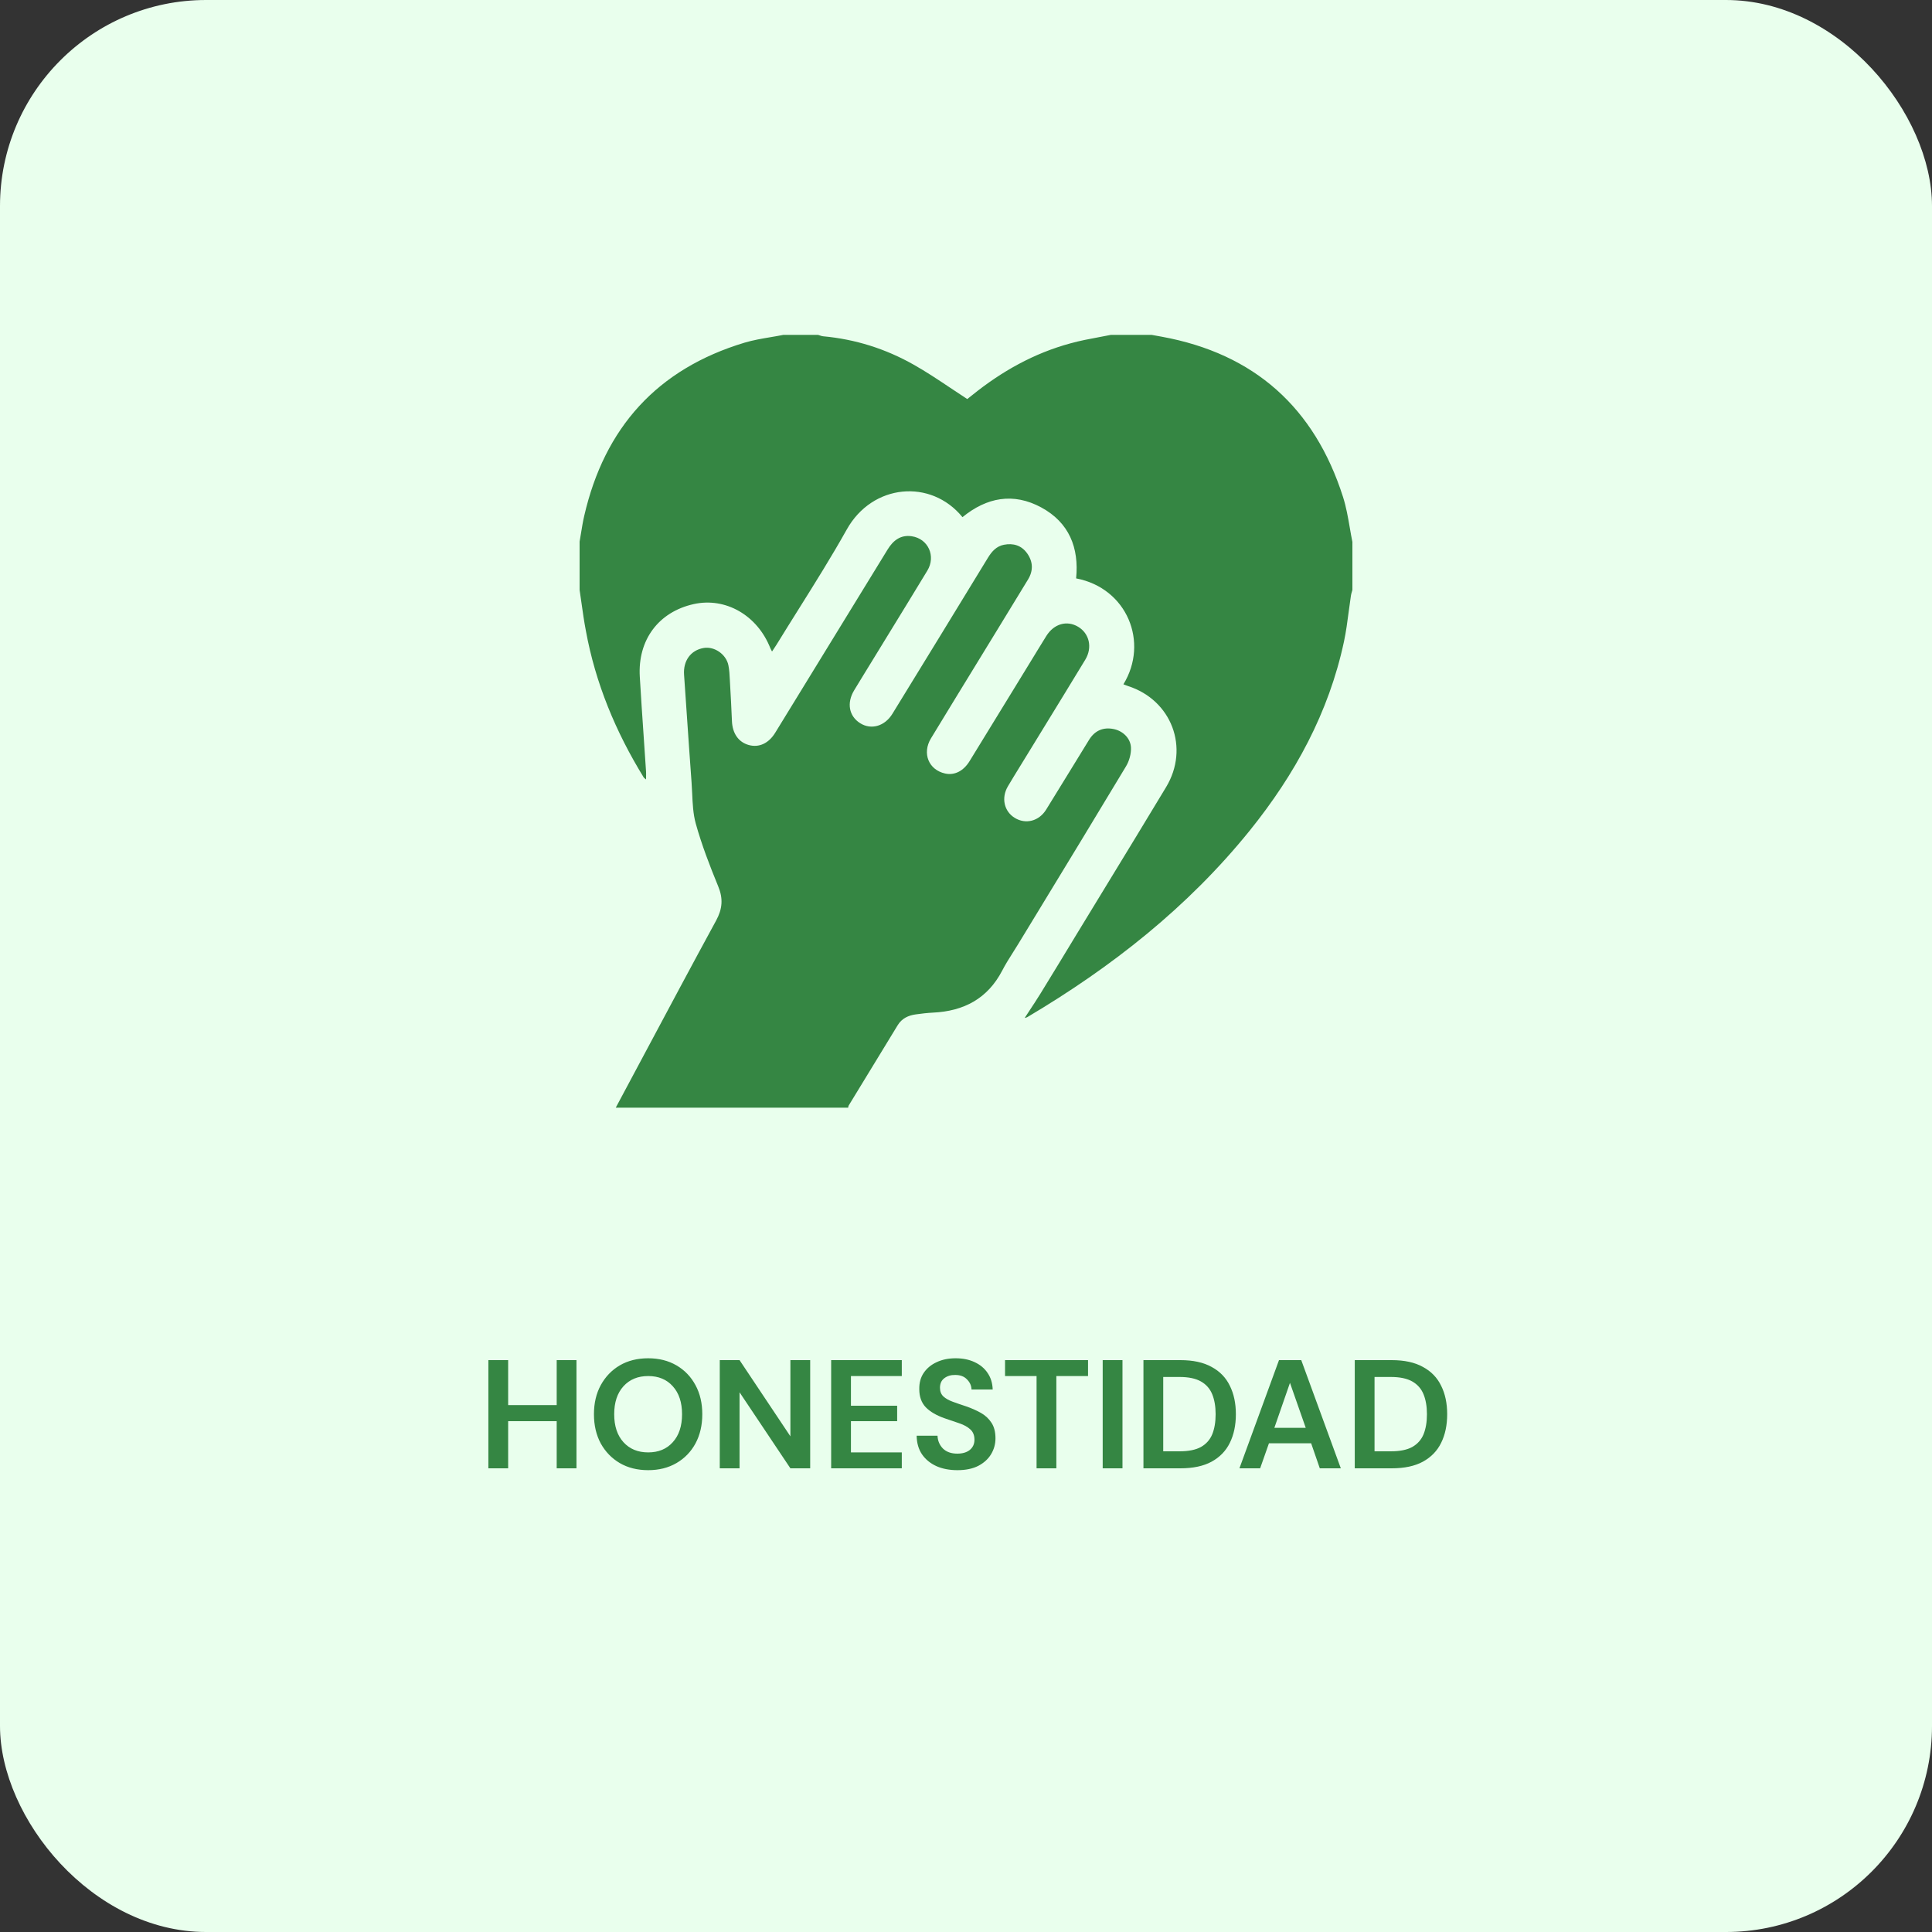
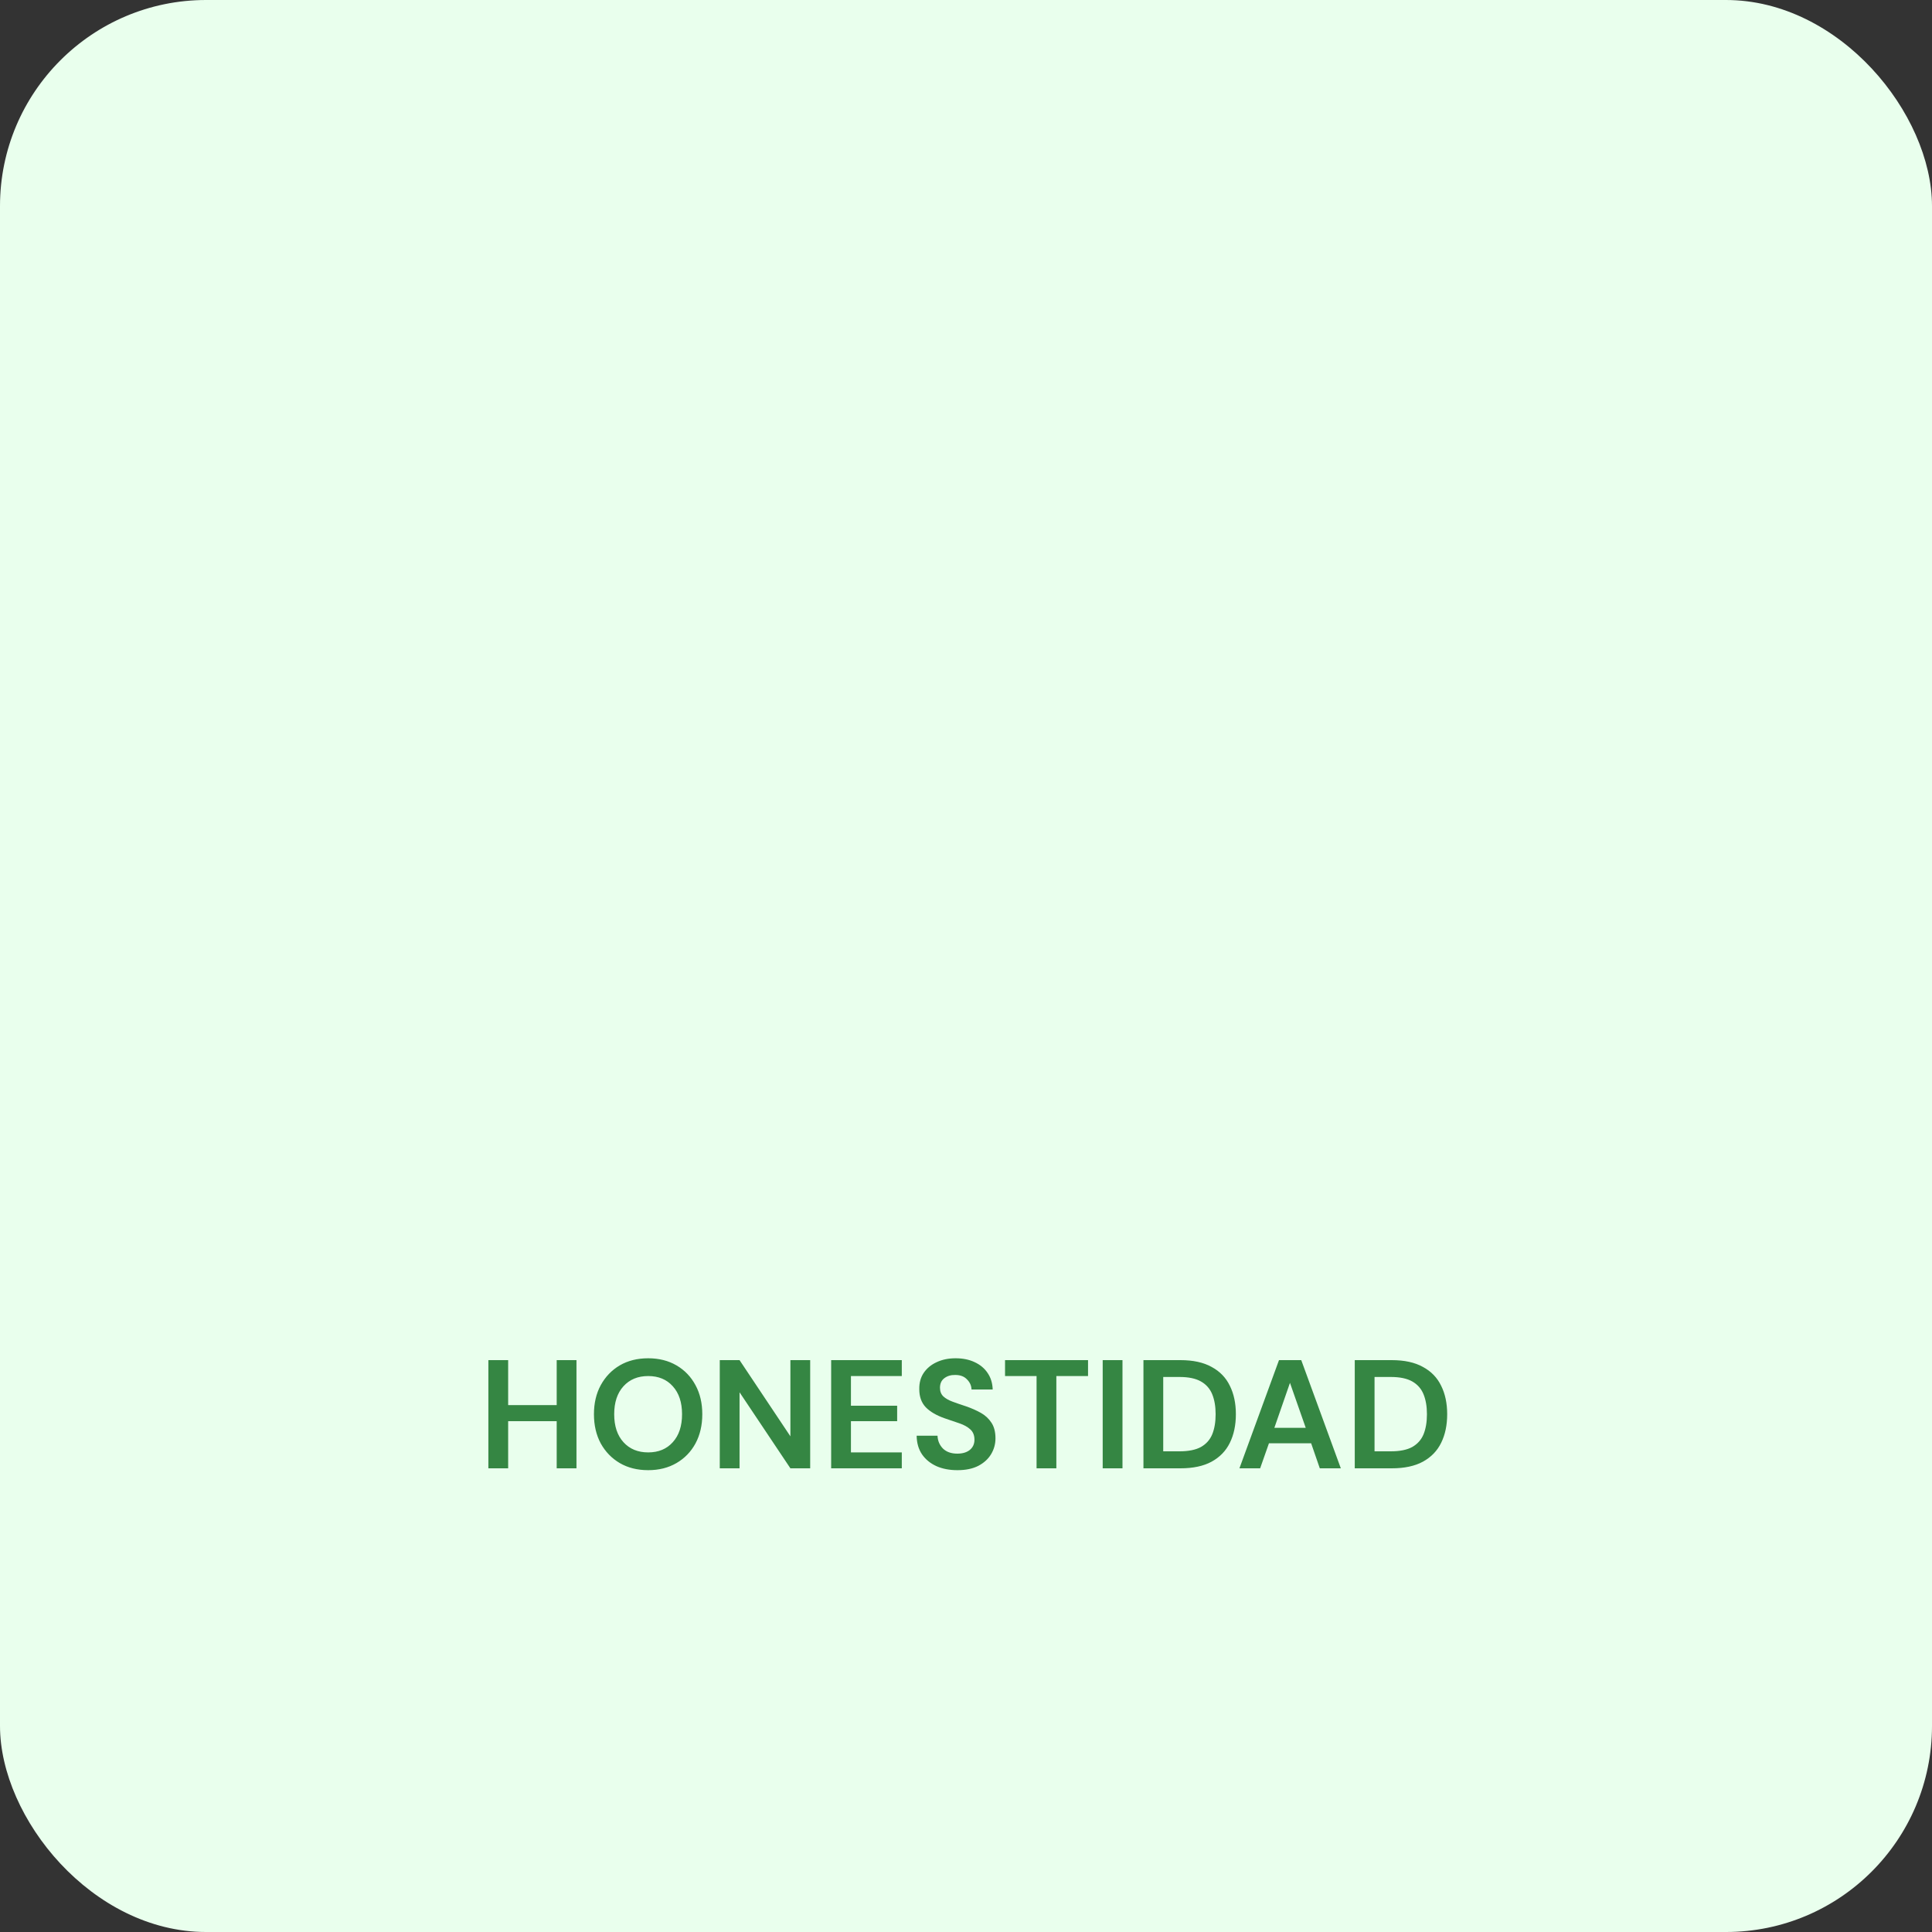
<svg xmlns="http://www.w3.org/2000/svg" width="300" height="300" viewBox="0 0 300 300" fill="none">
  <rect x="0" y="0" width="300" height="300" fill="#333333" stroke="none" />
  <rect width="300" height="300" rx="32" fill="#E9FFED" />
  <g clip-path="url(#clip0_1839_22483)">
-     <path fill-rule="evenodd" clip-rule="evenodd" d="M210 91.601V84.1H209.989C209.843 83.379 209.717 82.652 209.592 81.924C209.314 80.315 209.035 78.704 208.541 77.158C204.117 63.297 194.781 54.918 180.405 52.285C179.948 52.196 179.482 52.115 179.023 52.035C178.955 52.023 178.888 52.012 178.82 52H172.493C171.883 52.123 171.269 52.238 170.656 52.353C169.172 52.63 167.686 52.908 166.234 53.311C160.545 54.85 155.518 57.677 150.946 61.37C150.781 61.499 150.619 61.627 150.481 61.737C150.363 61.831 150.262 61.91 150.194 61.963C149.303 61.387 148.43 60.803 147.564 60.224C145.67 58.957 143.808 57.712 141.86 56.617C137.505 54.154 132.808 52.673 127.804 52.217C127.637 52.202 127.475 52.146 127.311 52.09C127.218 52.057 127.124 52.025 127.028 52H121.636C120.981 52.13 120.32 52.242 119.659 52.354C118.294 52.586 116.93 52.817 115.617 53.208C102.062 57.289 93.876 66.386 90.718 80.099C90.513 80.981 90.369 81.872 90.224 82.764C90.152 83.21 90.08 83.656 90 84.1V91.601C90.1 92.264 90.194 92.929 90.287 93.594C90.492 95.044 90.695 96.494 90.969 97.916C92.463 106.101 95.609 113.647 99.953 120.715C99.986 120.768 100.035 120.806 100.11 120.864C100.164 120.906 100.232 120.958 100.317 121.034C100.317 120.855 100.32 120.694 100.323 120.543C100.328 120.272 100.332 120.037 100.317 119.803C100.202 118.031 100.081 116.26 99.959 114.488C99.745 111.357 99.53 108.224 99.348 105.086C99.006 99.364 102.267 95.009 107.728 93.801C112.675 92.707 117.612 95.545 119.618 100.652C119.659 100.749 119.711 100.846 119.782 100.98C119.811 101.035 119.844 101.096 119.88 101.165C119.979 101.015 120.073 100.874 120.163 100.739C120.313 100.515 120.452 100.307 120.587 100.093C121.718 98.249 122.868 96.415 124.017 94.582C126.576 90.5 129.134 86.419 131.486 82.219C135.465 75.106 144.551 74.297 149.453 80.304C153.203 77.238 157.342 76.44 161.697 78.8C166.017 81.148 167.568 85.046 167.101 89.811C175.035 91.327 178.432 99.751 174.442 106.26C174.545 106.298 174.646 106.337 174.746 106.376C174.889 106.432 175.031 106.487 175.172 106.534C181.932 108.711 184.748 116.132 181.066 122.231C177.914 127.466 174.729 132.685 171.546 137.903C170.078 140.309 168.61 142.714 167.146 145.12L167.145 145.122C165.287 148.188 163.429 151.254 161.549 154.308C161.001 155.193 160.426 156.067 159.842 156.953C159.599 157.322 159.354 157.694 159.109 158.07C159.154 158.053 159.206 158.041 159.259 158.029C159.352 158.007 159.451 157.984 159.531 157.933C172.63 150.17 184.452 140.869 194.062 128.968C201.074 120.27 206.329 110.661 208.689 99.638C209.019 98.087 209.225 96.512 209.431 94.939C209.539 94.117 209.647 93.296 209.772 92.479C209.804 92.272 209.863 92.071 209.924 91.867C209.95 91.779 209.976 91.691 210 91.601ZM100.059 163.679C98.581 166.45 97.102 169.22 95.62 171.989V172H131.702C131.709 171.968 131.713 171.935 131.718 171.901C131.729 171.818 131.741 171.735 131.782 171.669C133.047 169.589 134.318 167.509 135.59 165.428C136.861 163.348 138.132 161.268 139.397 159.187C140.047 158.127 141.05 157.671 142.213 157.512C143.102 157.386 144.003 157.284 144.892 157.238C149.658 157.01 153.351 155.072 155.62 150.718C156.122 149.744 156.711 148.815 157.301 147.883C157.568 147.462 157.835 147.04 158.094 146.614C159.049 145.045 160.004 143.476 160.959 141.907C165.603 134.279 170.245 126.654 174.841 119.005C175.354 118.161 175.662 117.033 175.616 116.064C175.536 114.582 174.305 113.476 172.914 113.203C171.318 112.883 170.007 113.431 169.118 114.867C168.119 116.482 167.127 118.102 166.135 119.723C164.907 121.727 163.679 123.732 162.437 125.73C161.32 127.52 159.268 128.033 157.581 127.007C155.916 125.993 155.438 123.907 156.509 122.094C157.13 121.044 157.772 120 158.414 118.958C158.692 118.506 158.97 118.054 159.245 117.603C159.996 116.377 160.747 115.153 161.497 113.93C163.846 110.1 166.192 106.275 168.525 102.43C169.665 100.538 169.152 98.361 167.408 97.323C165.664 96.286 163.669 96.856 162.483 98.737C162.018 99.47 161.569 100.209 161.121 100.946C160.922 101.274 160.723 101.602 160.522 101.929C159.609 103.419 158.697 104.909 157.783 106.401C155.378 110.329 152.971 114.259 150.558 118.184C149.601 119.746 148.198 120.43 146.762 120.111C144.208 119.552 143.148 116.987 144.562 114.65C147.146 110.395 149.745 106.153 152.341 101.914C153.145 100.6 153.95 99.287 154.754 97.973C155.563 96.639 156.378 95.309 157.193 93.978C158.008 92.647 158.824 91.316 159.633 89.982C160.465 88.615 160.42 87.224 159.496 85.924C158.607 84.682 157.341 84.306 155.882 84.591C154.731 84.819 154.013 85.617 153.42 86.585C148.483 94.679 143.536 102.761 138.576 110.832C137.391 112.77 135.282 113.374 133.572 112.302C131.827 111.208 131.44 109.156 132.637 107.184C133.131 106.355 133.635 105.537 134.139 104.719C134.391 104.31 134.643 103.901 134.894 103.491C135.905 101.838 136.918 100.186 137.932 98.534C139.959 95.231 141.985 91.928 143.992 88.615C145.36 86.369 144.14 83.644 141.563 83.268C139.865 83.017 138.691 83.907 137.824 85.332C132.021 94.804 126.207 104.277 120.393 113.75C119.367 115.437 117.862 116.121 116.277 115.688C114.67 115.243 113.735 113.887 113.655 111.96C113.576 110.011 113.473 108.062 113.359 106.112C113.347 105.915 113.337 105.717 113.327 105.52C113.29 104.78 113.252 104.039 113.108 103.32C112.766 101.587 110.919 100.333 109.266 100.618C107.26 100.96 106.063 102.601 106.222 104.79C106.353 106.665 106.481 108.541 106.609 110.418C106.861 114.109 107.113 117.802 107.385 121.49C107.428 122.06 107.454 122.637 107.481 123.215C107.553 124.797 107.626 126.387 108.035 127.874C108.958 131.191 110.212 134.439 111.523 137.631C112.31 139.535 112.185 141.119 111.204 142.932C107.45 149.828 103.755 156.754 100.059 163.679Z" fill="#358643" />
-   </g>
+     </g>
  <path d="M75.835 228V211.2H78.907V218.184H86.443V211.2H89.515V228H86.443V220.68H78.907V228H75.835ZM100.652 228.288C98.972 228.288 97.5 227.92 96.236 227.184C94.988 226.448 94.004 225.432 93.284 224.136C92.58 222.824 92.228 221.312 92.228 219.6C92.228 217.888 92.58 216.384 93.284 215.088C94.004 213.776 94.988 212.752 96.236 212.016C97.5 211.28 98.972 210.912 100.652 210.912C102.316 210.912 103.78 211.28 105.044 212.016C106.308 212.752 107.292 213.776 107.996 215.088C108.7 216.384 109.052 217.888 109.052 219.6C109.052 221.312 108.7 222.824 107.996 224.136C107.292 225.432 106.308 226.448 105.044 227.184C103.78 227.92 102.316 228.288 100.652 228.288ZM100.652 225.528C102.252 225.528 103.524 225 104.468 223.944C105.428 222.888 105.908 221.44 105.908 219.6C105.908 217.76 105.428 216.312 104.468 215.256C103.524 214.2 102.252 213.672 100.652 213.672C99.052 213.672 97.772 214.2 96.812 215.256C95.852 216.312 95.372 217.76 95.372 219.6C95.372 221.44 95.852 222.888 96.812 223.944C97.772 225 99.052 225.528 100.652 225.528ZM111.765 228V211.2H114.837L122.733 223.032V211.2H125.805V228H122.733L114.837 216.192V228H111.765ZM129.062 228V211.2H140.03V213.672H132.134V218.28H139.31V220.68H132.134V225.528H140.03V228H129.062ZM148.673 228.288C147.441 228.288 146.353 228.08 145.409 227.664C144.465 227.232 143.721 226.624 143.177 225.84C142.633 225.04 142.353 224.072 142.337 222.936H145.577C145.609 223.72 145.889 224.384 146.417 224.928C146.961 225.456 147.705 225.72 148.649 225.72C149.465 225.72 150.113 225.528 150.593 225.144C151.073 224.744 151.313 224.216 151.313 223.56C151.313 222.872 151.097 222.336 150.665 221.952C150.249 221.568 149.689 221.256 148.985 221.016C148.281 220.776 147.529 220.52 146.729 220.248C145.433 219.8 144.441 219.224 143.753 218.52C143.081 217.816 142.745 216.88 142.745 215.712C142.729 214.72 142.961 213.872 143.441 213.168C143.937 212.448 144.609 211.896 145.457 211.512C146.305 211.112 147.281 210.912 148.385 210.912C149.505 210.912 150.489 211.112 151.337 211.512C152.201 211.912 152.873 212.472 153.353 213.192C153.849 213.912 154.113 214.768 154.145 215.76H150.857C150.841 215.168 150.609 214.648 150.161 214.2C149.729 213.736 149.121 213.504 148.337 213.504C147.665 213.488 147.097 213.656 146.633 214.008C146.185 214.344 145.961 214.84 145.961 215.496C145.961 216.056 146.137 216.504 146.489 216.84C146.841 217.16 147.321 217.432 147.929 217.656C148.537 217.88 149.233 218.12 150.017 218.376C150.849 218.664 151.609 219 152.297 219.384C152.985 219.768 153.537 220.28 153.953 220.92C154.369 221.544 154.577 222.352 154.577 223.344C154.577 224.224 154.353 225.04 153.905 225.792C153.457 226.544 152.793 227.152 151.913 227.616C151.033 228.064 149.953 228.288 148.673 228.288ZM160.958 228V213.672H156.062V211.2H168.95V213.672H164.03V228H160.958ZM171.226 228V211.2H174.298V228H171.226ZM177.554 228V211.2H183.29C185.258 211.2 186.874 211.552 188.138 212.256C189.418 212.944 190.362 213.92 190.97 215.184C191.594 216.432 191.906 217.904 191.906 219.6C191.906 221.296 191.594 222.776 190.97 224.04C190.362 225.288 189.418 226.264 188.138 226.968C186.874 227.656 185.258 228 183.29 228H177.554ZM180.626 225.36H183.146C184.554 225.36 185.666 225.136 186.482 224.688C187.298 224.224 187.882 223.568 188.234 222.72C188.586 221.856 188.762 220.816 188.762 219.6C188.762 218.4 188.586 217.368 188.234 216.504C187.882 215.64 187.298 214.976 186.482 214.512C185.666 214.048 184.554 213.816 183.146 213.816H180.626V225.36ZM192.458 228L198.602 211.2H202.058L208.202 228H204.938L203.594 224.112H197.042L195.674 228H192.458ZM197.882 221.712H202.754L200.306 214.728L197.882 221.712ZM210.366 228V211.2H216.102C218.07 211.2 219.686 211.552 220.95 212.256C222.23 212.944 223.174 213.92 223.782 215.184C224.406 216.432 224.718 217.904 224.718 219.6C224.718 221.296 224.406 222.776 223.782 224.04C223.174 225.288 222.23 226.264 220.95 226.968C219.686 227.656 218.07 228 216.102 228H210.366ZM213.438 225.36H215.958C217.366 225.36 218.478 225.136 219.294 224.688C220.11 224.224 220.694 223.568 221.046 222.72C221.398 221.856 221.574 220.816 221.574 219.6C221.574 218.4 221.398 217.368 221.046 216.504C220.694 215.64 220.11 214.976 219.294 214.512C218.478 214.048 217.366 213.816 215.958 213.816H213.438V225.36Z" fill="#358643" />
  <defs>
    <clipPath id="clip0_1839_22483">
      <rect width="120" height="120" fill="white" transform="translate(90 52)" />
    </clipPath>
  </defs>
</svg>